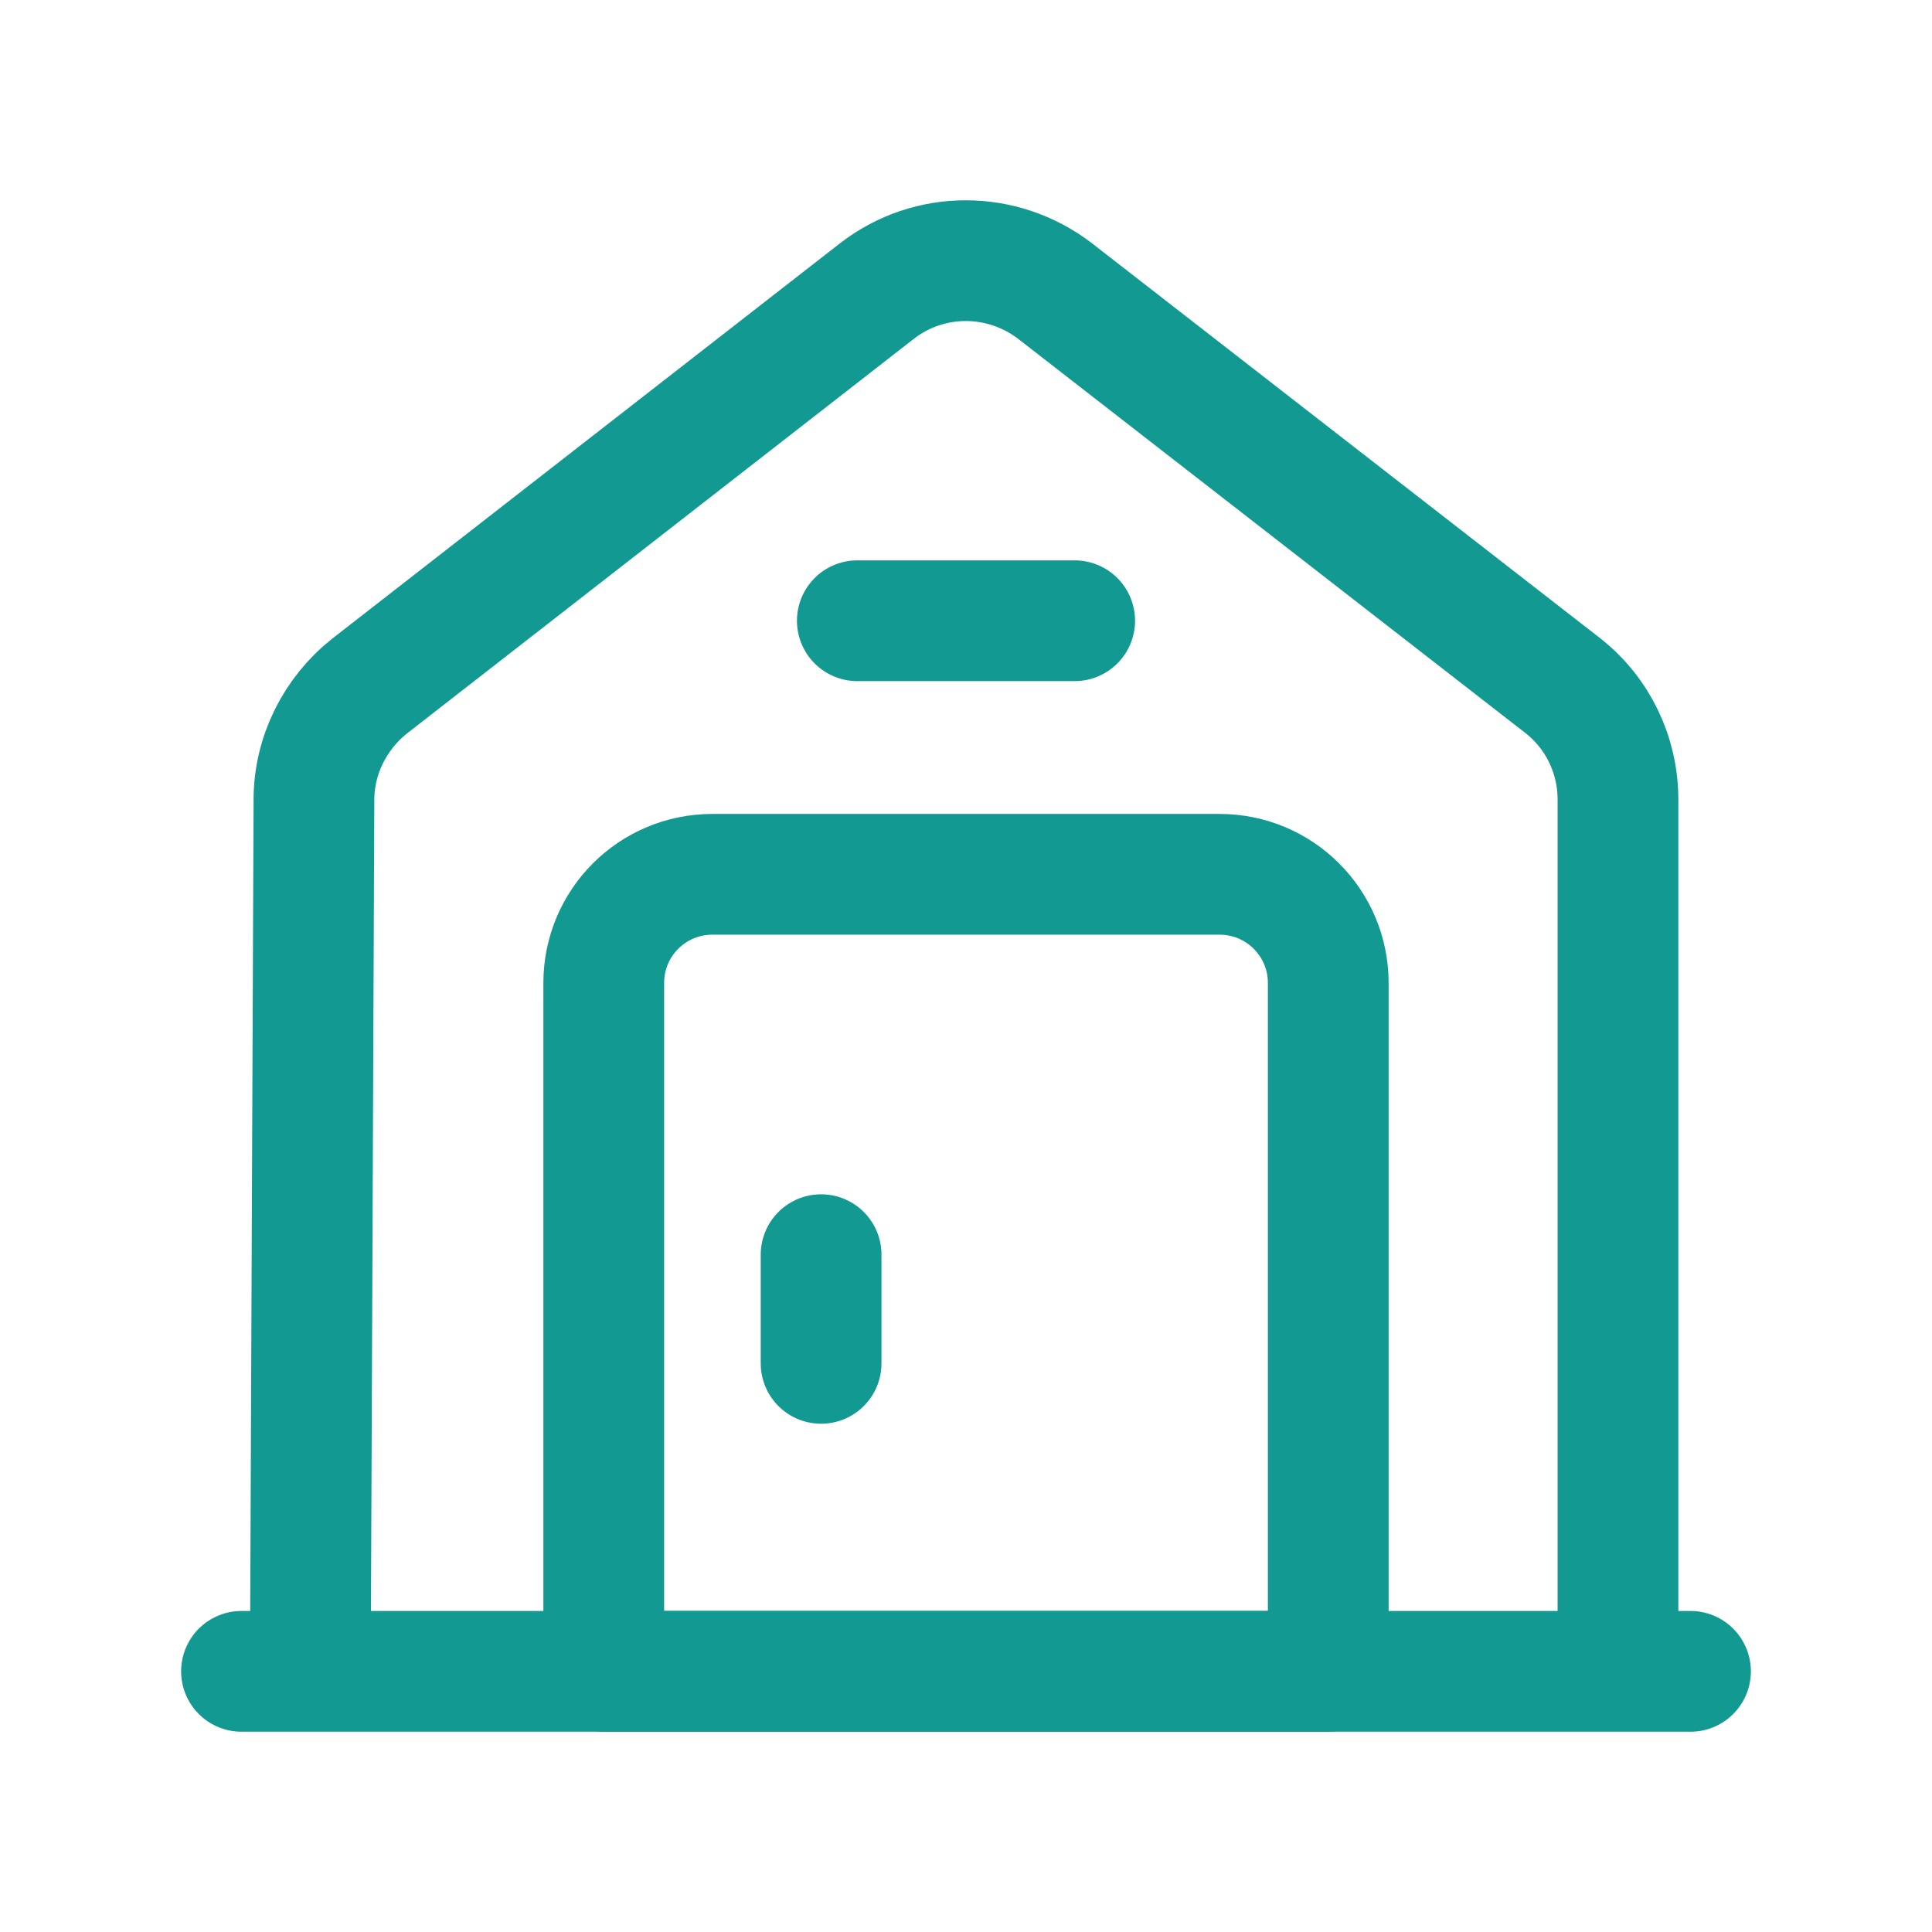
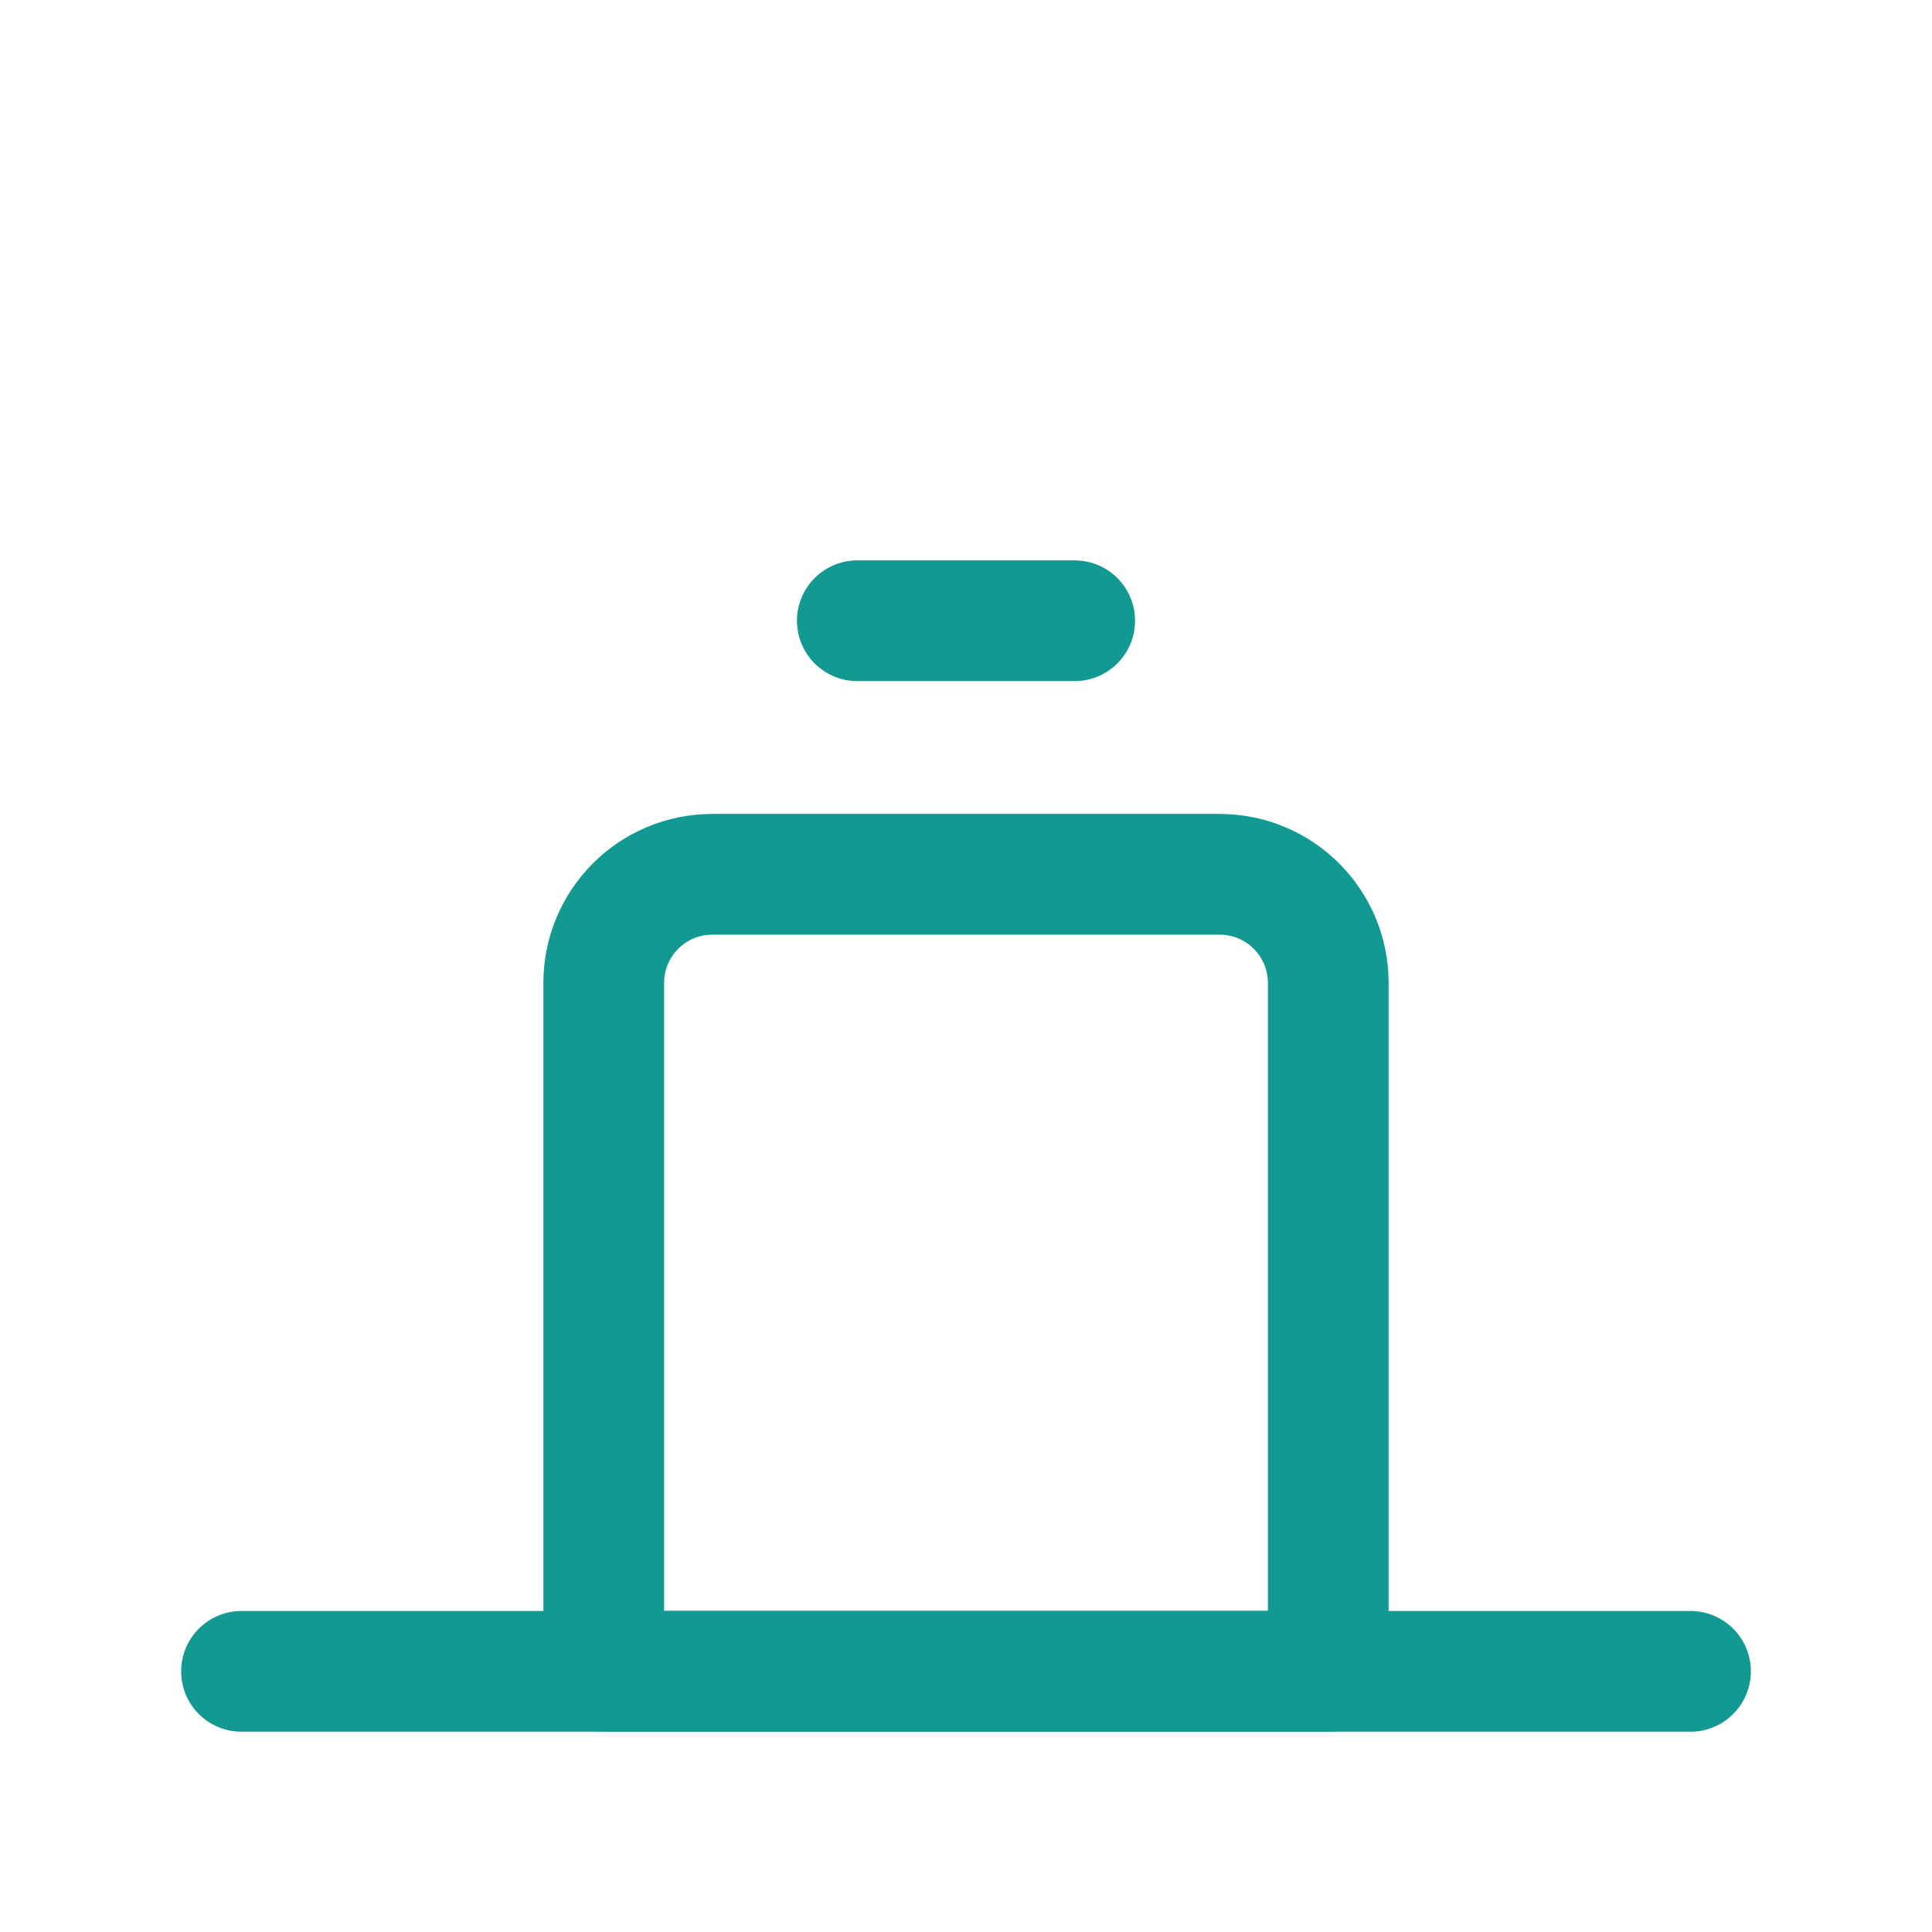
<svg xmlns="http://www.w3.org/2000/svg" version="1.1" id="圖層_1" x="0px" y="0px" width="24px" height="24px" viewBox="0 0 24 24" enable-background="new 0 0 24 24" xml:space="preserve">
  <g>
    <path fill="none" stroke="#129A92" stroke-width="1.5" stroke-linecap="round" stroke-linejoin="round" stroke-miterlimit="10" d="   M3,20.762h18" />
-     <path fill="none" stroke="#129A92" stroke-width="1.5" stroke-linejoin="round" stroke-miterlimit="10" d="M3.855,20.762L3.9,9.934   c0-0.549,0.261-1.071,0.693-1.413l6.3-4.905c0.648-0.504,1.557-0.504,2.214,0l6.3,4.896c0.44,0.342,0.692,0.864,0.692,1.422v10.828   " />
    <path fill="none" stroke="#129A92" stroke-width="1.5" stroke-linecap="round" stroke-linejoin="round" stroke-miterlimit="10" d="   M15.15,10.861h-6.3c-0.747,0-1.35,0.603-1.35,1.35v8.55h9v-8.55C16.5,11.464,15.896,10.861,15.15,10.861z" />
-     <path fill="none" stroke="#129A92" stroke-width="1.5" stroke-linecap="round" stroke-linejoin="round" stroke-miterlimit="10" d="   M10.2,15.586v1.35" />
    <path fill="none" stroke="#129A92" stroke-width="1.5" stroke-linecap="round" stroke-linejoin="round" stroke-miterlimit="10" d="   M10.65,7.711h2.7" />
  </g>
</svg>